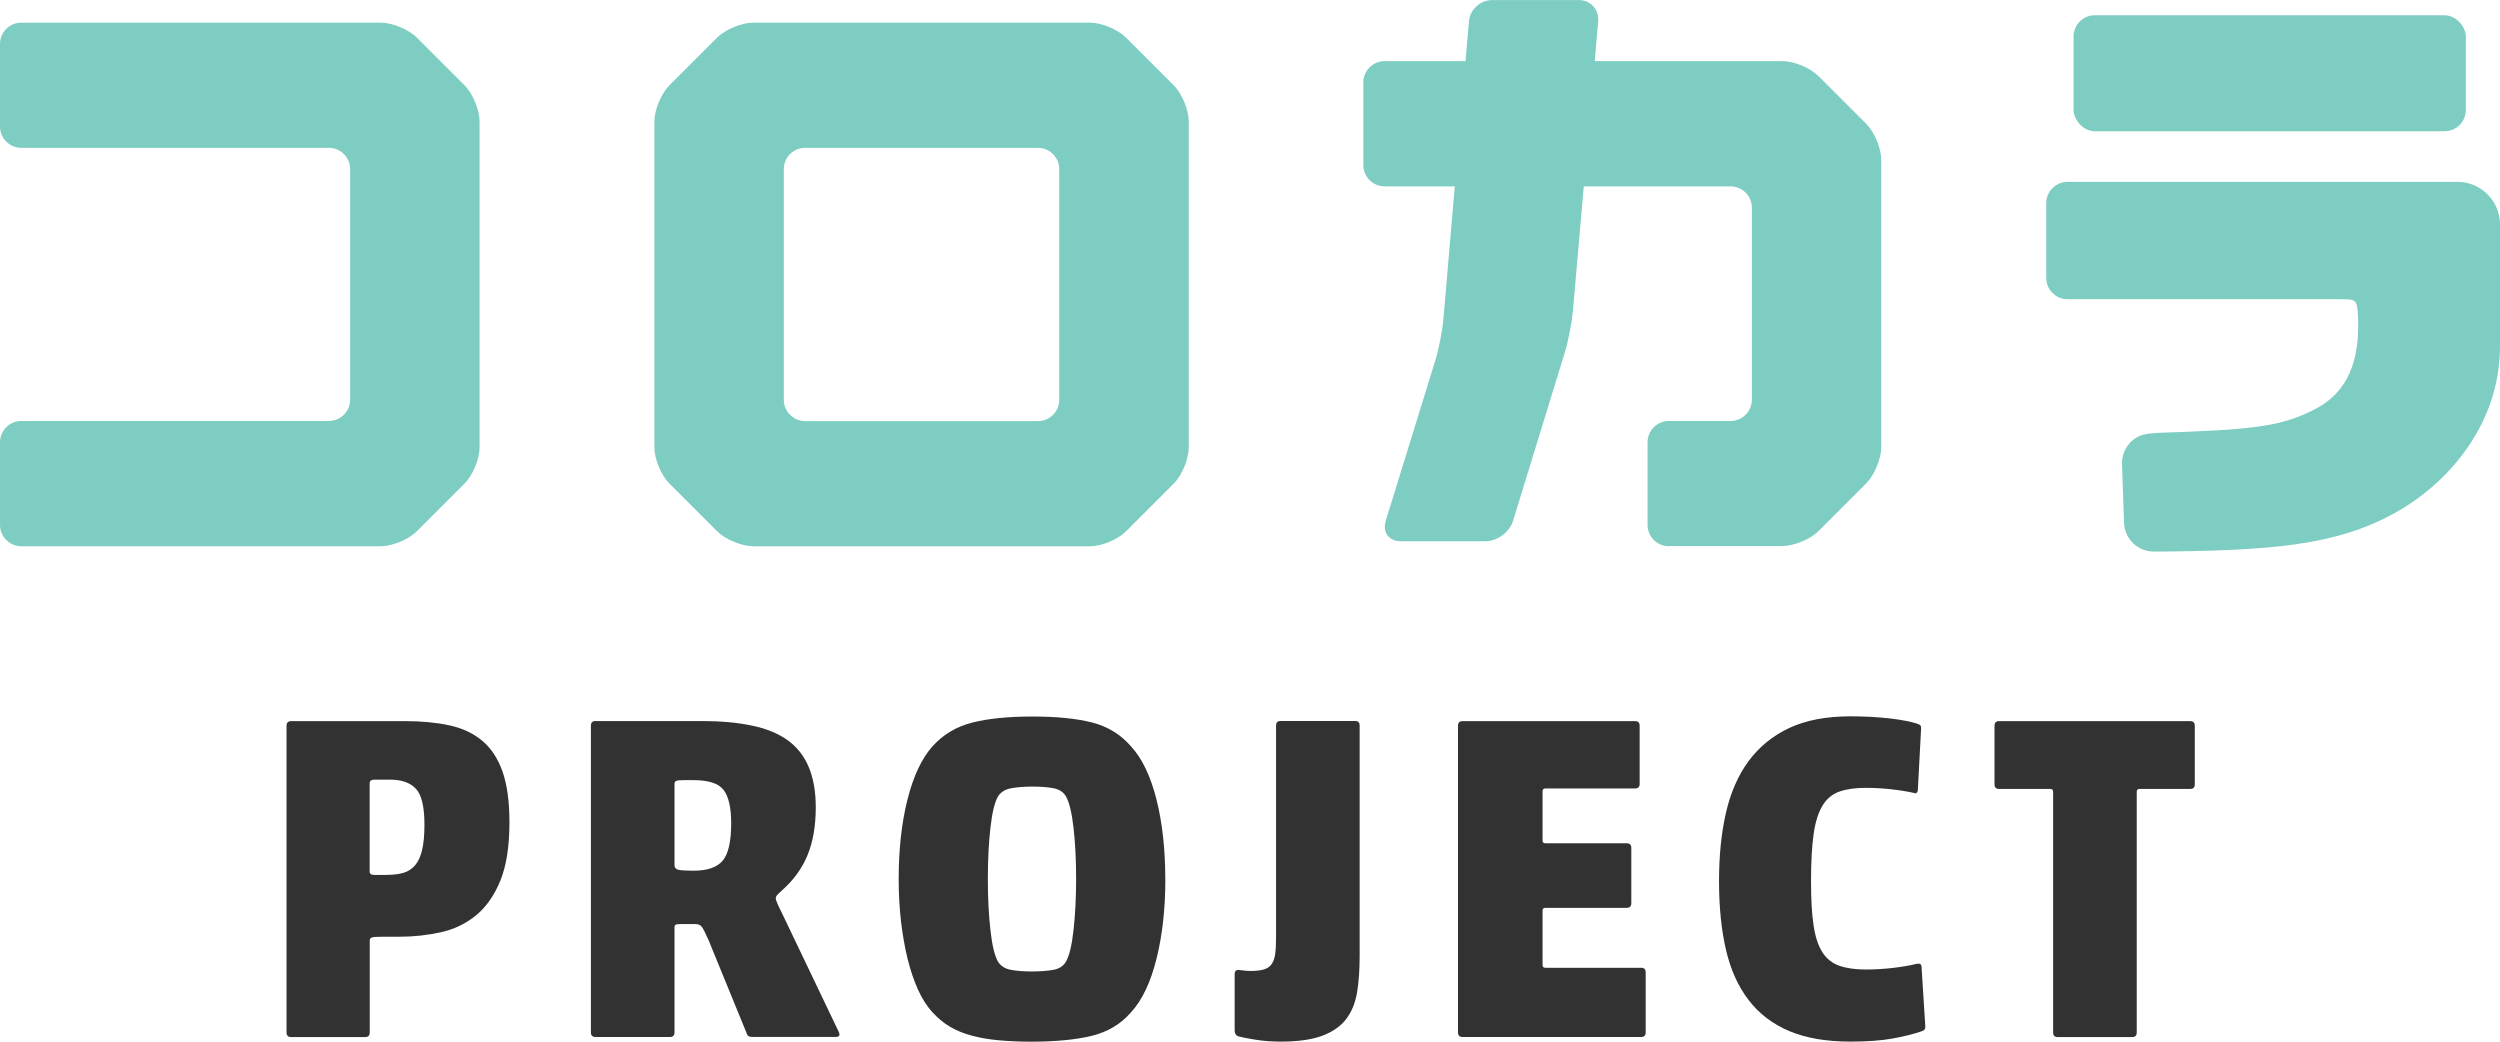
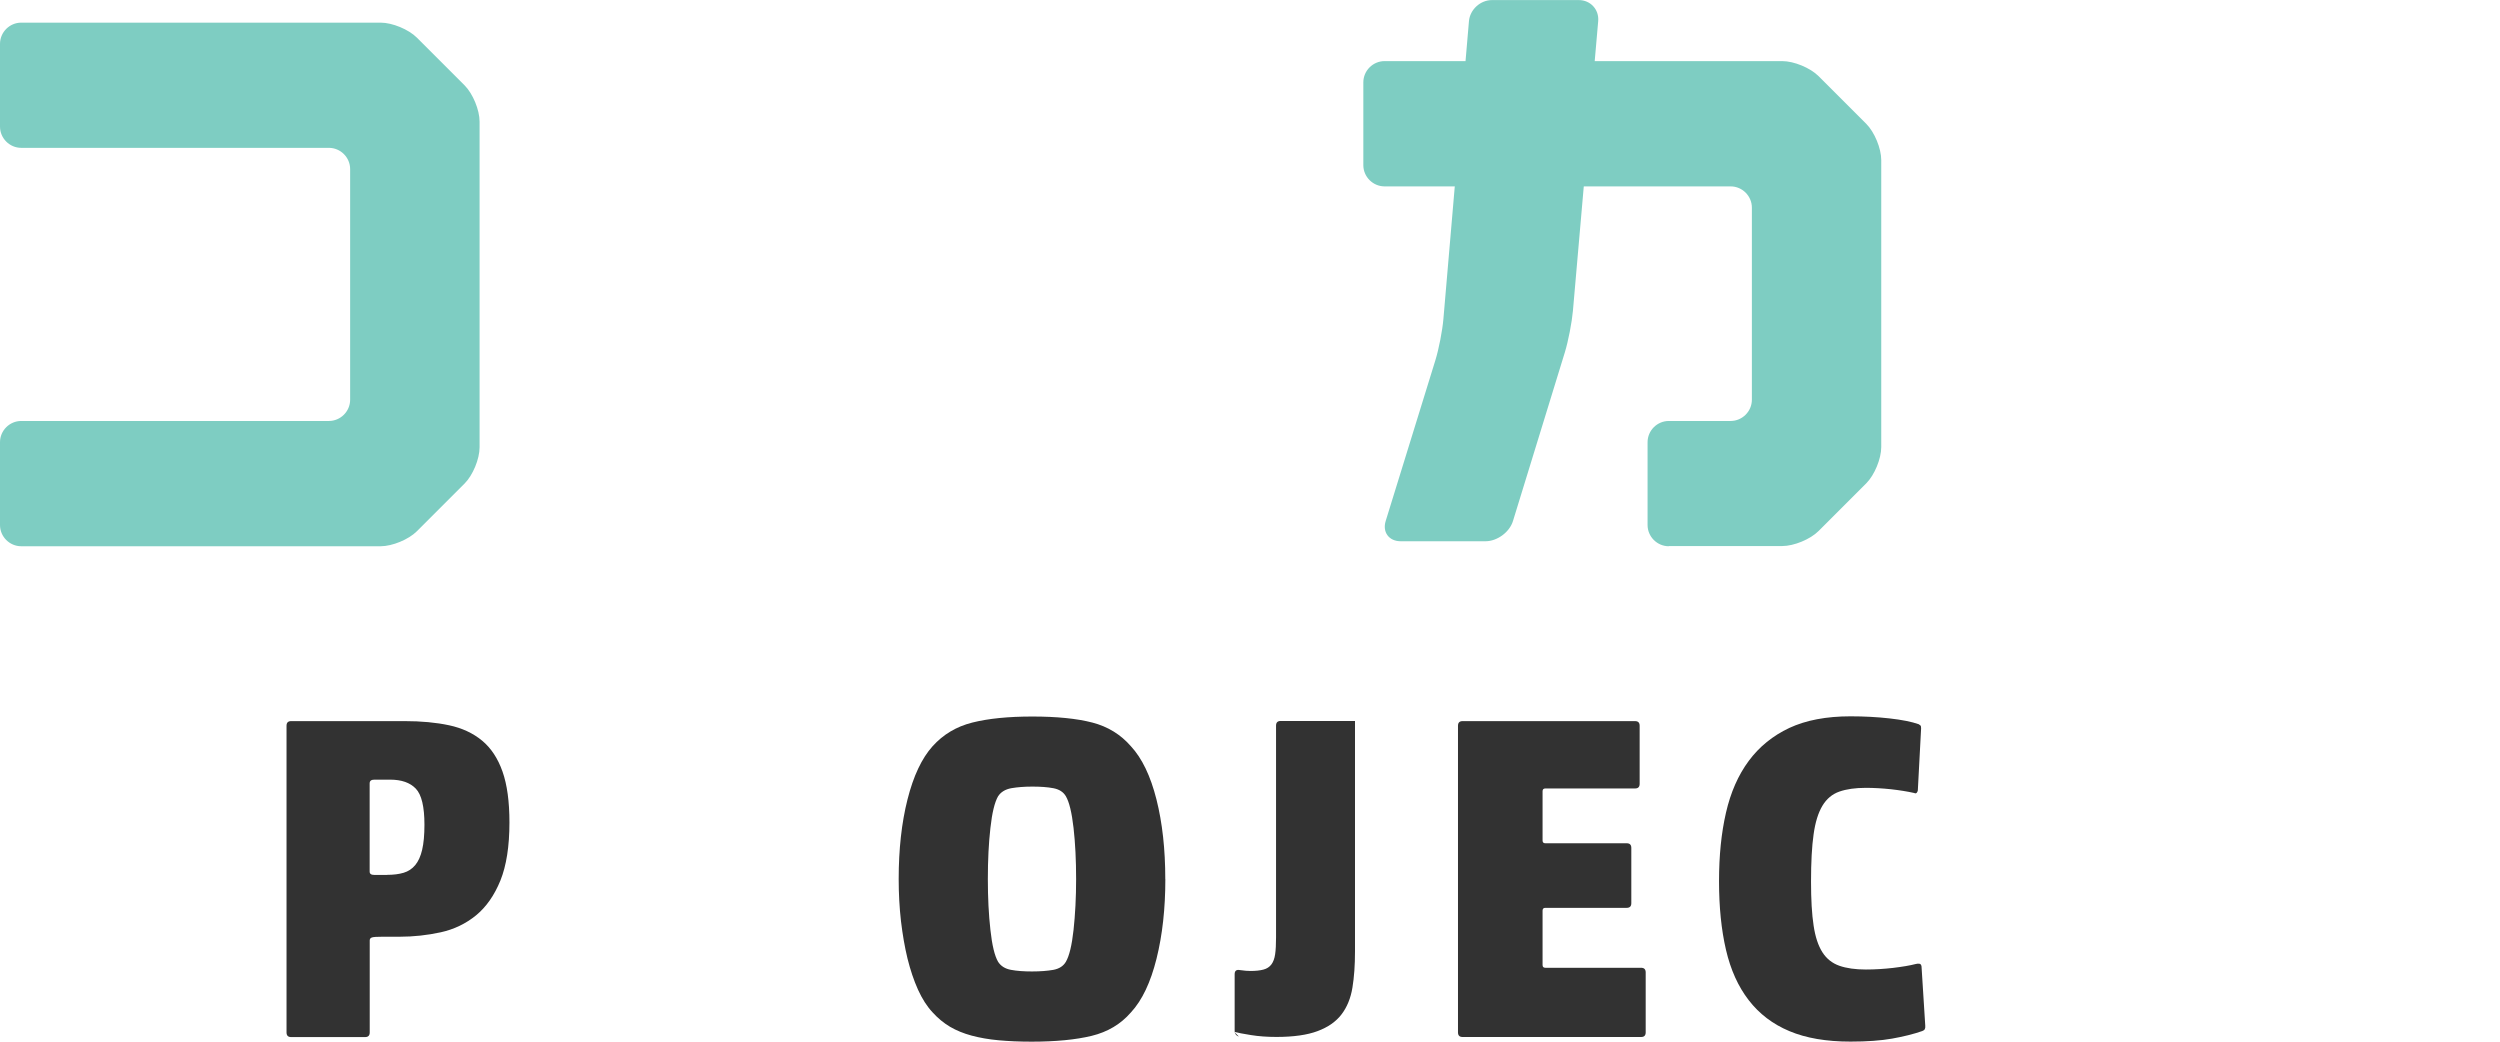
<svg xmlns="http://www.w3.org/2000/svg" id="_レイヤー_2" data-name="レイヤー 2" viewBox="0 0 360 150">
  <defs>
    <style>
      .cls-1 {
        fill: #323232;
      }

      .cls-2 {
        fill: #7ecdc2;
      }
    </style>
  </defs>
  <g id="_レイヤー_1-2" data-name="レイヤー 1">
    <g>
      <g>
        <path class="cls-2" d="M3.06,78.66c-1.68,0-3.06-1.38-3.06-3.06v-11.92c0-1.68,1.38-3.06,3.06-3.06h44.3c1.68,0,3.06-1.38,3.06-3.06V24.35c0-1.68-1.38-3.06-3.06-3.06H3.06c-1.68,0-3.06-1.38-3.06-3.06V6.32c0-1.68,1.38-3.06,3.06-3.06h51.75c1.68,0,4.03.97,5.22,2.16l6.87,6.87c1.19,1.19,2.16,3.54,2.16,5.22v46.9c0,1.68-.97,4.03-2.16,5.22l-6.87,6.87c-1.19,1.19-3.54,2.16-5.22,2.16H3.06Z" />
-         <rect class="cls-2" x="298.59" y="2.2" width="56.49" height="16.7" rx="3.06" ry="3.06" />
        <path class="cls-2" d="M240.31,78.66c-1.68,0-3.06-1.38-3.06-3.06v-11.92c0-1.68,1.38-3.06,3.06-3.06h8.9c1.68,0,3.06-1.38,3.06-3.06v-27.66c0-1.68-1.38-3.06-3.06-3.06h-49.83c-1.68,0-3.06-1.38-3.06-3.06v-11.92c0-1.68,1.38-3.06,3.06-3.06h57.27c1.68,0,4.03.97,5.22,2.16l6.87,6.87c1.19,1.19,2.16,3.54,2.16,5.22v41.33c0,1.68-.97,4.03-2.16,5.22l-6.87,6.87c-1.19,1.19-3.54,2.16-5.22,2.16h-16.35Z" />
        <path class="cls-2" d="M201.69,77.94c-1.68,0-2.65-1.31-2.15-2.92l7.15-23.13c.5-1.61,1.02-4.29,1.16-5.96l3.68-42.88c.14-1.67,1.64-3.04,3.32-3.04h12.5c1.68,0,2.94,1.37,2.79,3.04l-3.64,41.72c-.15,1.67-.67,4.36-1.16,5.96l-7.47,24.29c-.49,1.61-2.27,2.92-3.95,2.92h-12.22Z" />
-         <path class="cls-2" d="M108.48,78.66c-1.68,0-4.03-.97-5.22-2.16l-6.87-6.87c-1.19-1.19-2.16-3.54-2.16-5.22V17.51c0-1.68.97-4.03,2.16-5.22l6.87-6.87c1.19-1.19,3.54-2.16,5.22-2.16h48.45c1.68,0,4.03.97,5.22,2.16l6.87,6.87c1.19,1.19,2.16,3.54,2.16,5.22v46.91c0,1.68-.97,4.03-2.16,5.22l-6.87,6.87c-1.19,1.19-3.54,2.16-5.22,2.16h-48.44ZM112.87,57.58c0,1.68,1.38,3.06,3.06,3.06h33.54c1.68,0,3.06-1.38,3.06-3.06V24.35c0-1.68-1.38-3.06-3.06-3.06h-33.54c-1.68,0-3.06,1.38-3.06,3.06v33.23Z" />
-         <path class="cls-2" d="M360,32.31v17.51c0,11.62-7.87,20.07-15.23,24.1-8.37,4.58-17.43,5.4-34.59,5.51-2.34,0-4.25-1.83-4.32-4.18l-.29-8.39c-.04-1.05.3-2.07.97-2.89.52-.64,1.17-1.09,2.07-1.37.57-.17,1.96-.26,1.96-.26,13.44-.47,17.95-.77,23.12-3.6,4.19-2.3,6.11-6.49,5.87-12.84-.06-1.65-.14-2.21-.5-2.52-.34-.3-1.17-.29-1.99-.29h-39.35c-1.68,0-3.06-1.38-3.06-3.06v-10.78c0-1.68,1.38-3.06,3.06-3.06h56.17c3.36,0,6.11,2.75,6.11,6.11Z" />
      </g>
      <g>
        <path class="cls-1" d="M58.25,103.84c2.41,0,4.55.2,6.42.6,1.87.4,3.46,1.14,4.75,2.21,1.29,1.07,2.27,2.55,2.94,4.45.67,1.9,1,4.34,1,7.33,0,3.44-.44,6.22-1.3,8.36-.87,2.14-2.04,3.81-3.51,5.02-1.47,1.2-3.17,2.02-5.08,2.44-1.92.42-3.9.64-5.95.64h-2.48c-.76,0-1.25.03-1.47.1-.22.07-.33.21-.33.43v13.25c0,.45-.22.67-.67.67h-10.64c-.45,0-.67-.22-.67-.67v-44.16c0-.45.22-.67.67-.67h16.32ZM55.71,125.98c.94,0,1.74-.1,2.41-.3s1.23-.57,1.67-1.1c.45-.54.78-1.27,1-2.21.22-.94.33-2.14.33-3.61,0-2.59-.41-4.32-1.24-5.19-.83-.87-2.06-1.3-3.71-1.3h-2.27c-.45,0-.67.18-.67.54v12.71c0,.31.22.47.67.47h1.81Z" />
-         <path class="cls-1" d="M102.08,135.48c-.49-1.11-.84-1.79-1.04-2.04-.2-.24-.5-.37-.9-.37h-2.21c-.27,0-.47.02-.6.07-.13.04-.2.18-.2.4v15.12c0,.45-.22.67-.67.67h-10.7c-.45,0-.67-.22-.67-.67v-44.16c0-.45.22-.67.67-.67h15.25c2.72,0,5.12.21,7.19.64,2.07.42,3.79,1.12,5.15,2.07,1.36.96,2.39,2.24,3.08,3.85.69,1.61,1.04,3.57,1.04,5.89,0,2.63-.39,4.91-1.17,6.82-.78,1.92-2,3.61-3.65,5.08-.4.36-.66.6-.77.74-.11.13-.17.29-.17.47,0,.13.09.4.27.8.18.4.4.87.67,1.4l8.16,17.06c.18.45.02.67-.47.67h-11.98c-.22,0-.4-.03-.54-.1s-.25-.23-.33-.5l-5.42-13.25ZM99.87,125.38c2.01,0,3.41-.49,4.22-1.47.8-.98,1.2-2.76,1.2-5.35,0-2.27-.37-3.88-1.1-4.82s-2.17-1.4-4.32-1.4h-1.27c-.62,0-1.03.03-1.2.1-.18.07-.27.21-.27.43v11.71c0,.36.19.58.57.67.38.09,1.1.13,2.17.13Z" />
        <path class="cls-1" d="M167.81,126.58c0,4.24-.42,8.06-1.27,11.47-.85,3.41-2.07,5.99-3.68,7.73-1.47,1.7-3.36,2.82-5.65,3.38-2.3.56-5.19.84-8.66.84-1.74,0-3.32-.07-4.75-.2-1.43-.13-2.72-.36-3.88-.67-1.16-.31-2.2-.74-3.11-1.27-.91-.54-1.75-1.23-2.51-2.07-.8-.85-1.5-1.94-2.11-3.28-.6-1.34-1.1-2.83-1.51-4.48-.4-1.65-.71-3.45-.94-5.39-.22-1.94-.33-3.96-.33-6.05,0-4.28.42-8.11,1.27-11.47.85-3.37,2.05-5.92,3.61-7.66,1.52-1.69,3.42-2.83,5.72-3.41,2.3-.58,5.18-.87,8.66-.87s6.4.29,8.63.87c2.23.58,4.08,1.72,5.55,3.41,1.61,1.74,2.83,4.29,3.68,7.66.85,3.37,1.27,7.19,1.27,11.47ZM142.25,126.58c0,2.68.12,5.12.37,7.33.24,2.21.61,3.74,1.1,4.58.4.63,1.03,1.02,1.87,1.17.85.16,1.85.23,3.01.23s2.23-.08,3.08-.23c.85-.16,1.45-.55,1.81-1.17.49-.85.86-2.37,1.1-4.58.24-2.21.37-4.65.37-7.33s-.12-5.17-.37-7.36c-.25-2.18-.61-3.7-1.1-4.55-.36-.62-.96-1.01-1.81-1.17-.85-.16-1.85-.23-3.01-.23s-2.17.08-3.04.23c-.87.16-1.51.55-1.91,1.17-.49.85-.86,2.36-1.1,4.55-.25,2.19-.37,4.64-.37,7.36Z" />
-         <path class="cls-1" d="M178.39,149.26c-.4-.13-.6-.42-.6-.87v-8.1c0-.49.24-.69.74-.6.31.04.6.08.87.1.27.02.49.03.67.03.76,0,1.38-.07,1.87-.2.49-.13.87-.38,1.14-.74.27-.36.45-.85.54-1.47.09-.62.13-1.43.13-2.41v-30.51c0-.45.22-.67.67-.67h10.7c.45,0,.67.22.67.67v33.18c0,1.96-.12,3.7-.37,5.22-.25,1.52-.77,2.8-1.57,3.85-.8,1.05-1.95,1.85-3.45,2.41-1.49.56-3.47.84-5.92.84-1.34,0-2.57-.09-3.68-.27-1.12-.18-1.92-.33-2.41-.47Z" />
+         <path class="cls-1" d="M178.39,149.26c-.4-.13-.6-.42-.6-.87v-8.1c0-.49.24-.69.74-.6.31.04.6.08.87.1.27.02.49.03.67.03.76,0,1.38-.07,1.87-.2.49-.13.87-.38,1.14-.74.27-.36.45-.85.54-1.47.09-.62.13-1.43.13-2.41v-30.51c0-.45.22-.67.67-.67h10.7v33.18c0,1.96-.12,3.7-.37,5.22-.25,1.52-.77,2.8-1.57,3.85-.8,1.05-1.95,1.85-3.45,2.41-1.49.56-3.47.84-5.92.84-1.34,0-2.57-.09-3.68-.27-1.12-.18-1.92-.33-2.41-.47Z" />
        <path class="cls-1" d="M209.95,104.51c0-.45.22-.67.67-.67h24.82c.45,0,.67.22.67.67v8.36c0,.45-.22.67-.67.67h-12.91c-.27,0-.4.13-.4.4v7.09c0,.27.13.4.4.4h11.71c.45,0,.67.22.67.67v7.96c0,.45-.22.67-.67.67h-11.71c-.27,0-.4.13-.4.4v7.83c0,.27.13.4.4.4h13.78c.45,0,.67.22.67.67v8.63c0,.45-.22.67-.67.67h-25.69c-.45,0-.67-.22-.67-.67v-44.16Z" />
        <path class="cls-1" d="M276.84,148.46c-1.29.45-2.75.81-4.38,1.1-1.63.29-3.62.43-5.99.43-3.48,0-6.41-.5-8.8-1.51-2.39-1-4.34-2.49-5.85-4.45-1.52-1.96-2.61-4.38-3.28-7.26-.67-2.88-1-6.17-1-9.87s.33-6.95,1-9.87c.67-2.92,1.76-5.41,3.28-7.46,1.52-2.05,3.47-3.63,5.85-4.75,2.39-1.11,5.32-1.67,8.8-1.67,1.96,0,3.84.1,5.62.3,1.78.2,3.19.48,4.21.84.13.09.22.16.27.2.04.04.07.18.07.4l-.47,8.9c0,.09-.04.2-.13.33-.09.13-.22.16-.4.07-.98-.22-2.1-.4-3.35-.54-1.25-.13-2.45-.2-3.61-.2-1.52,0-2.79.18-3.81.54-1.03.36-1.84,1.04-2.44,2.04s-1.03,2.37-1.27,4.11c-.25,1.74-.37,4.01-.37,6.82,0,2.59.12,4.69.37,6.32.24,1.63.67,2.91,1.27,3.85s1.42,1.58,2.44,1.94c1.03.36,2.3.54,3.81.54,1.29,0,2.6-.08,3.91-.23,1.32-.16,2.42-.34,3.31-.57.18-.04.34-.06.5-.03.16.02.26.15.3.37l.54,8.56c.04.4-.09.65-.4.74Z" />
-         <path class="cls-1" d="M295.64,114.01c0-.27-.13-.4-.4-.4h-7.36c-.45,0-.67-.22-.67-.67v-8.43c0-.45.22-.67.67-.67h27.5c.45,0,.67.22.67.67v8.43c0,.45-.22.67-.67.67h-7.29c-.27,0-.4.13-.4.4v34.66c0,.45-.22.67-.67.67h-10.7c-.45,0-.67-.22-.67-.67v-34.66Z" />
      </g>
    </g>
  </g>
</svg>